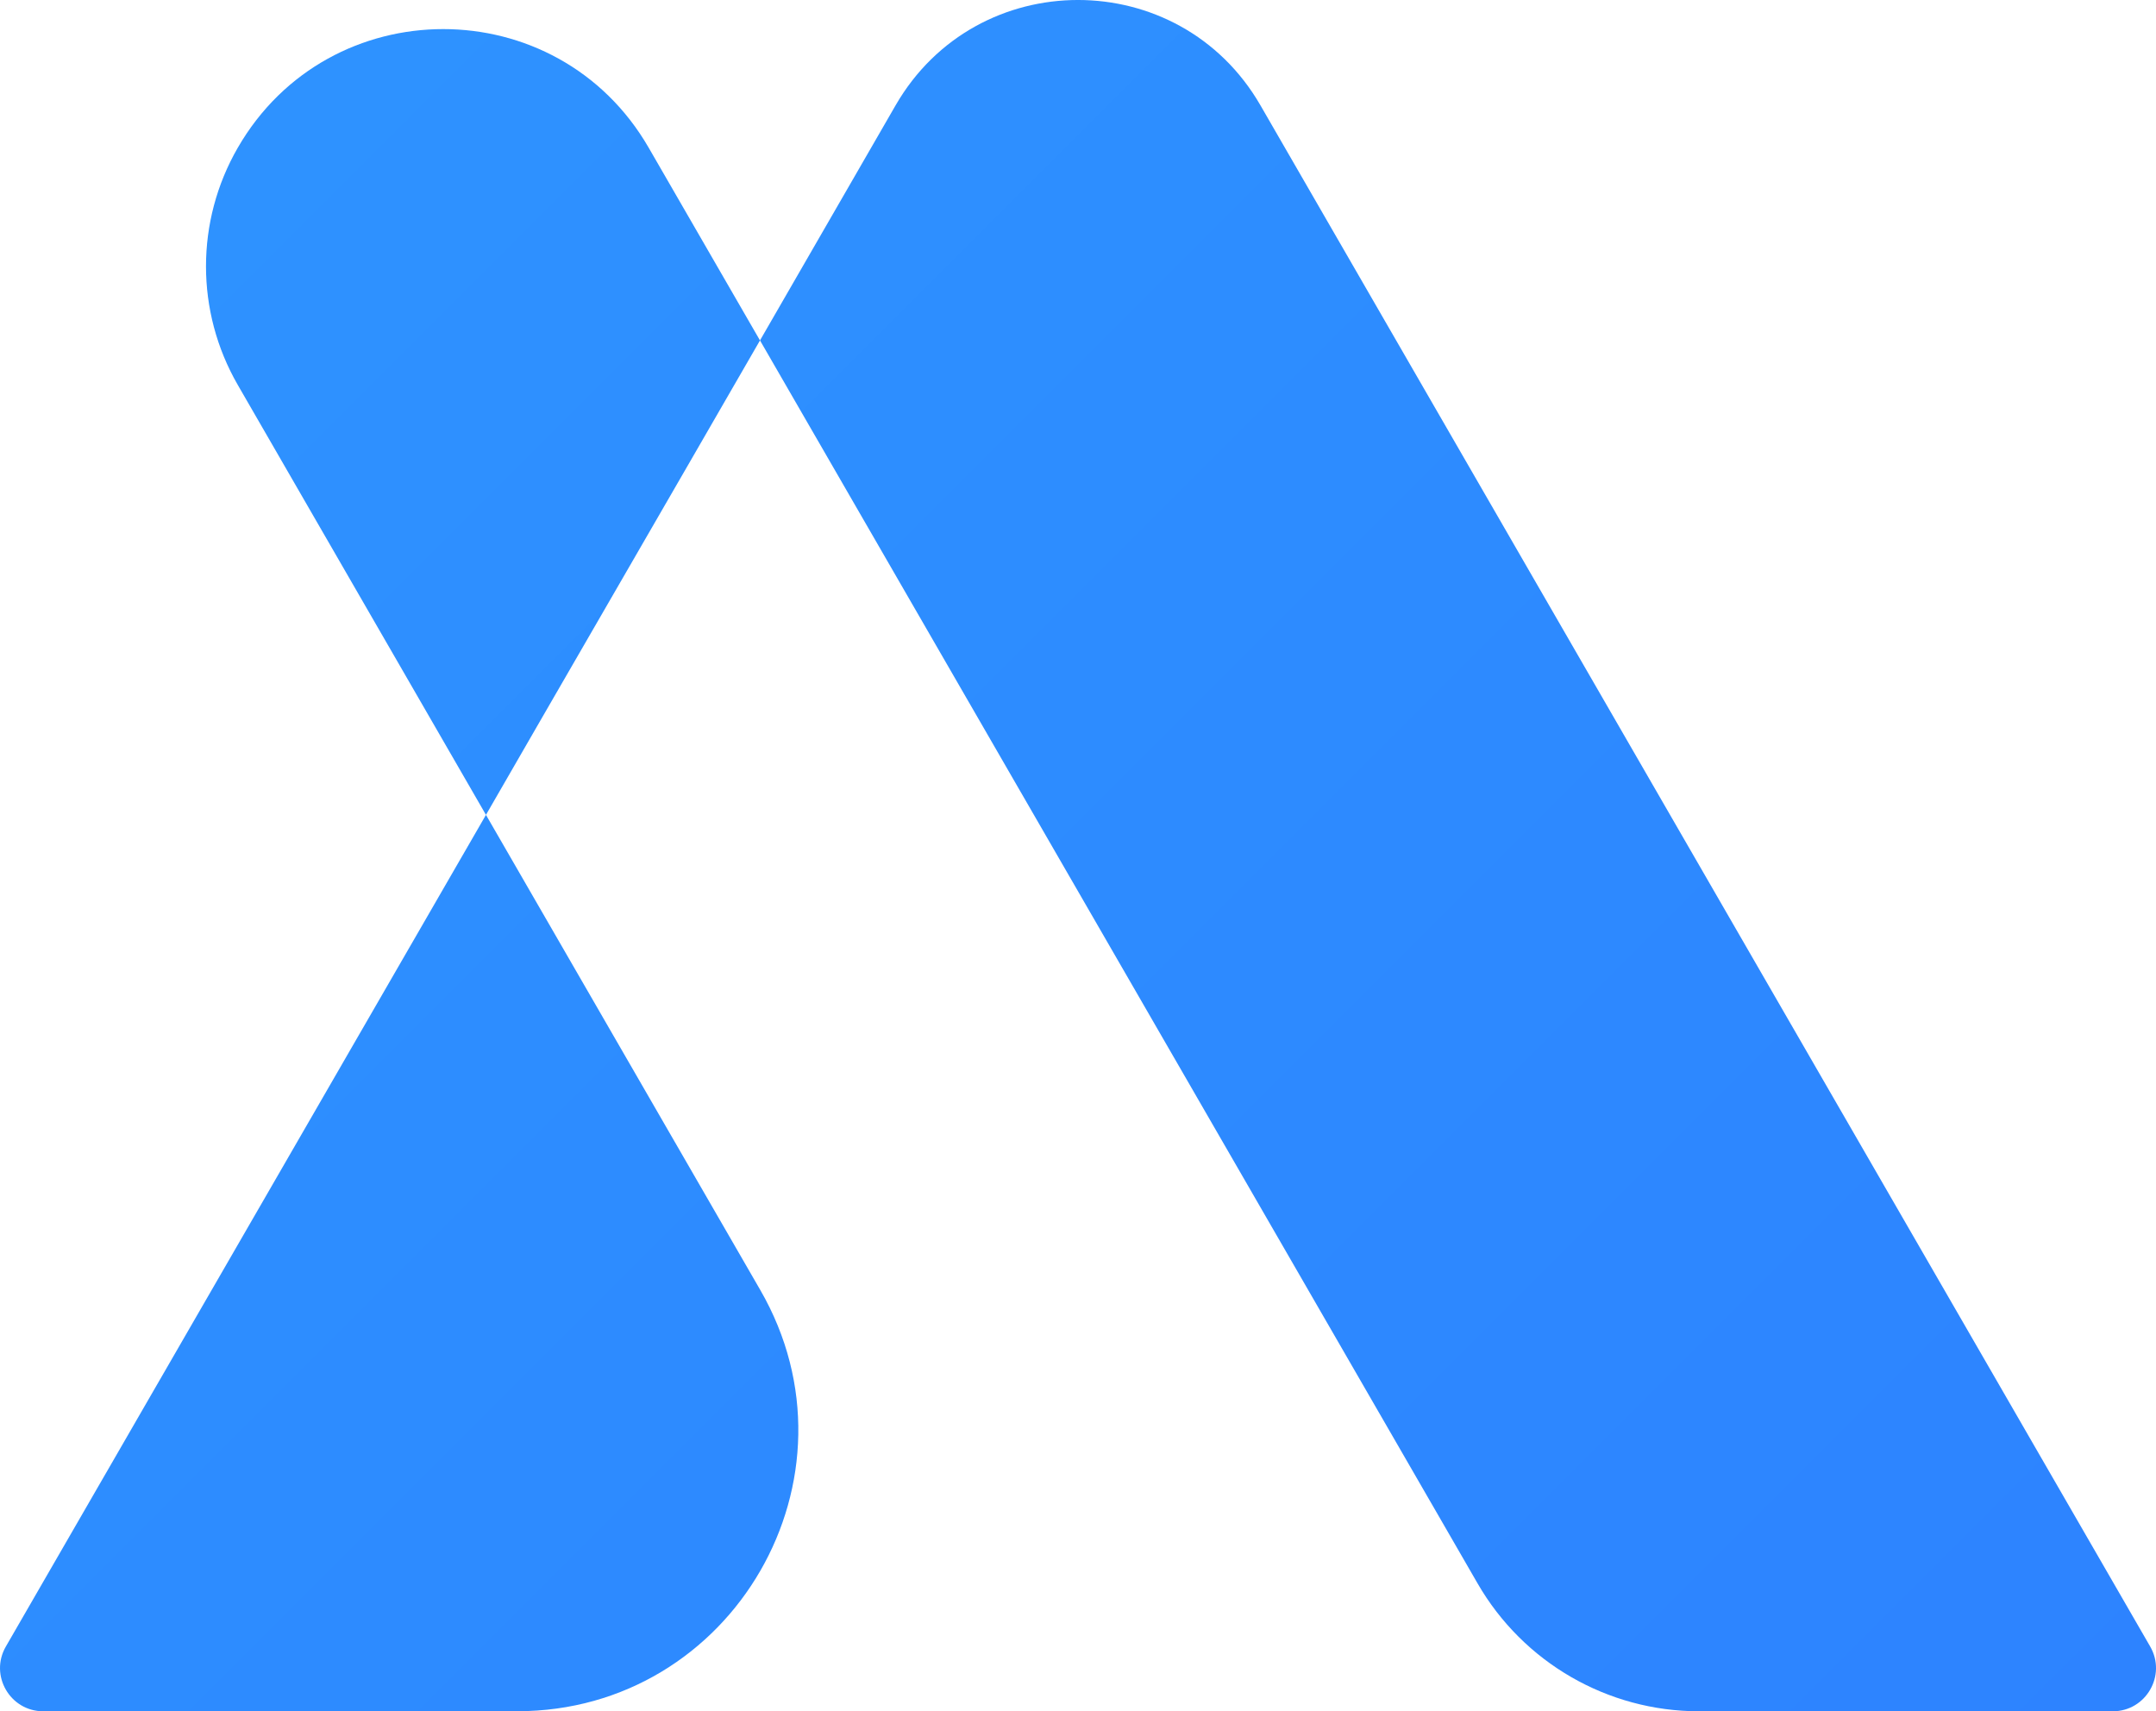
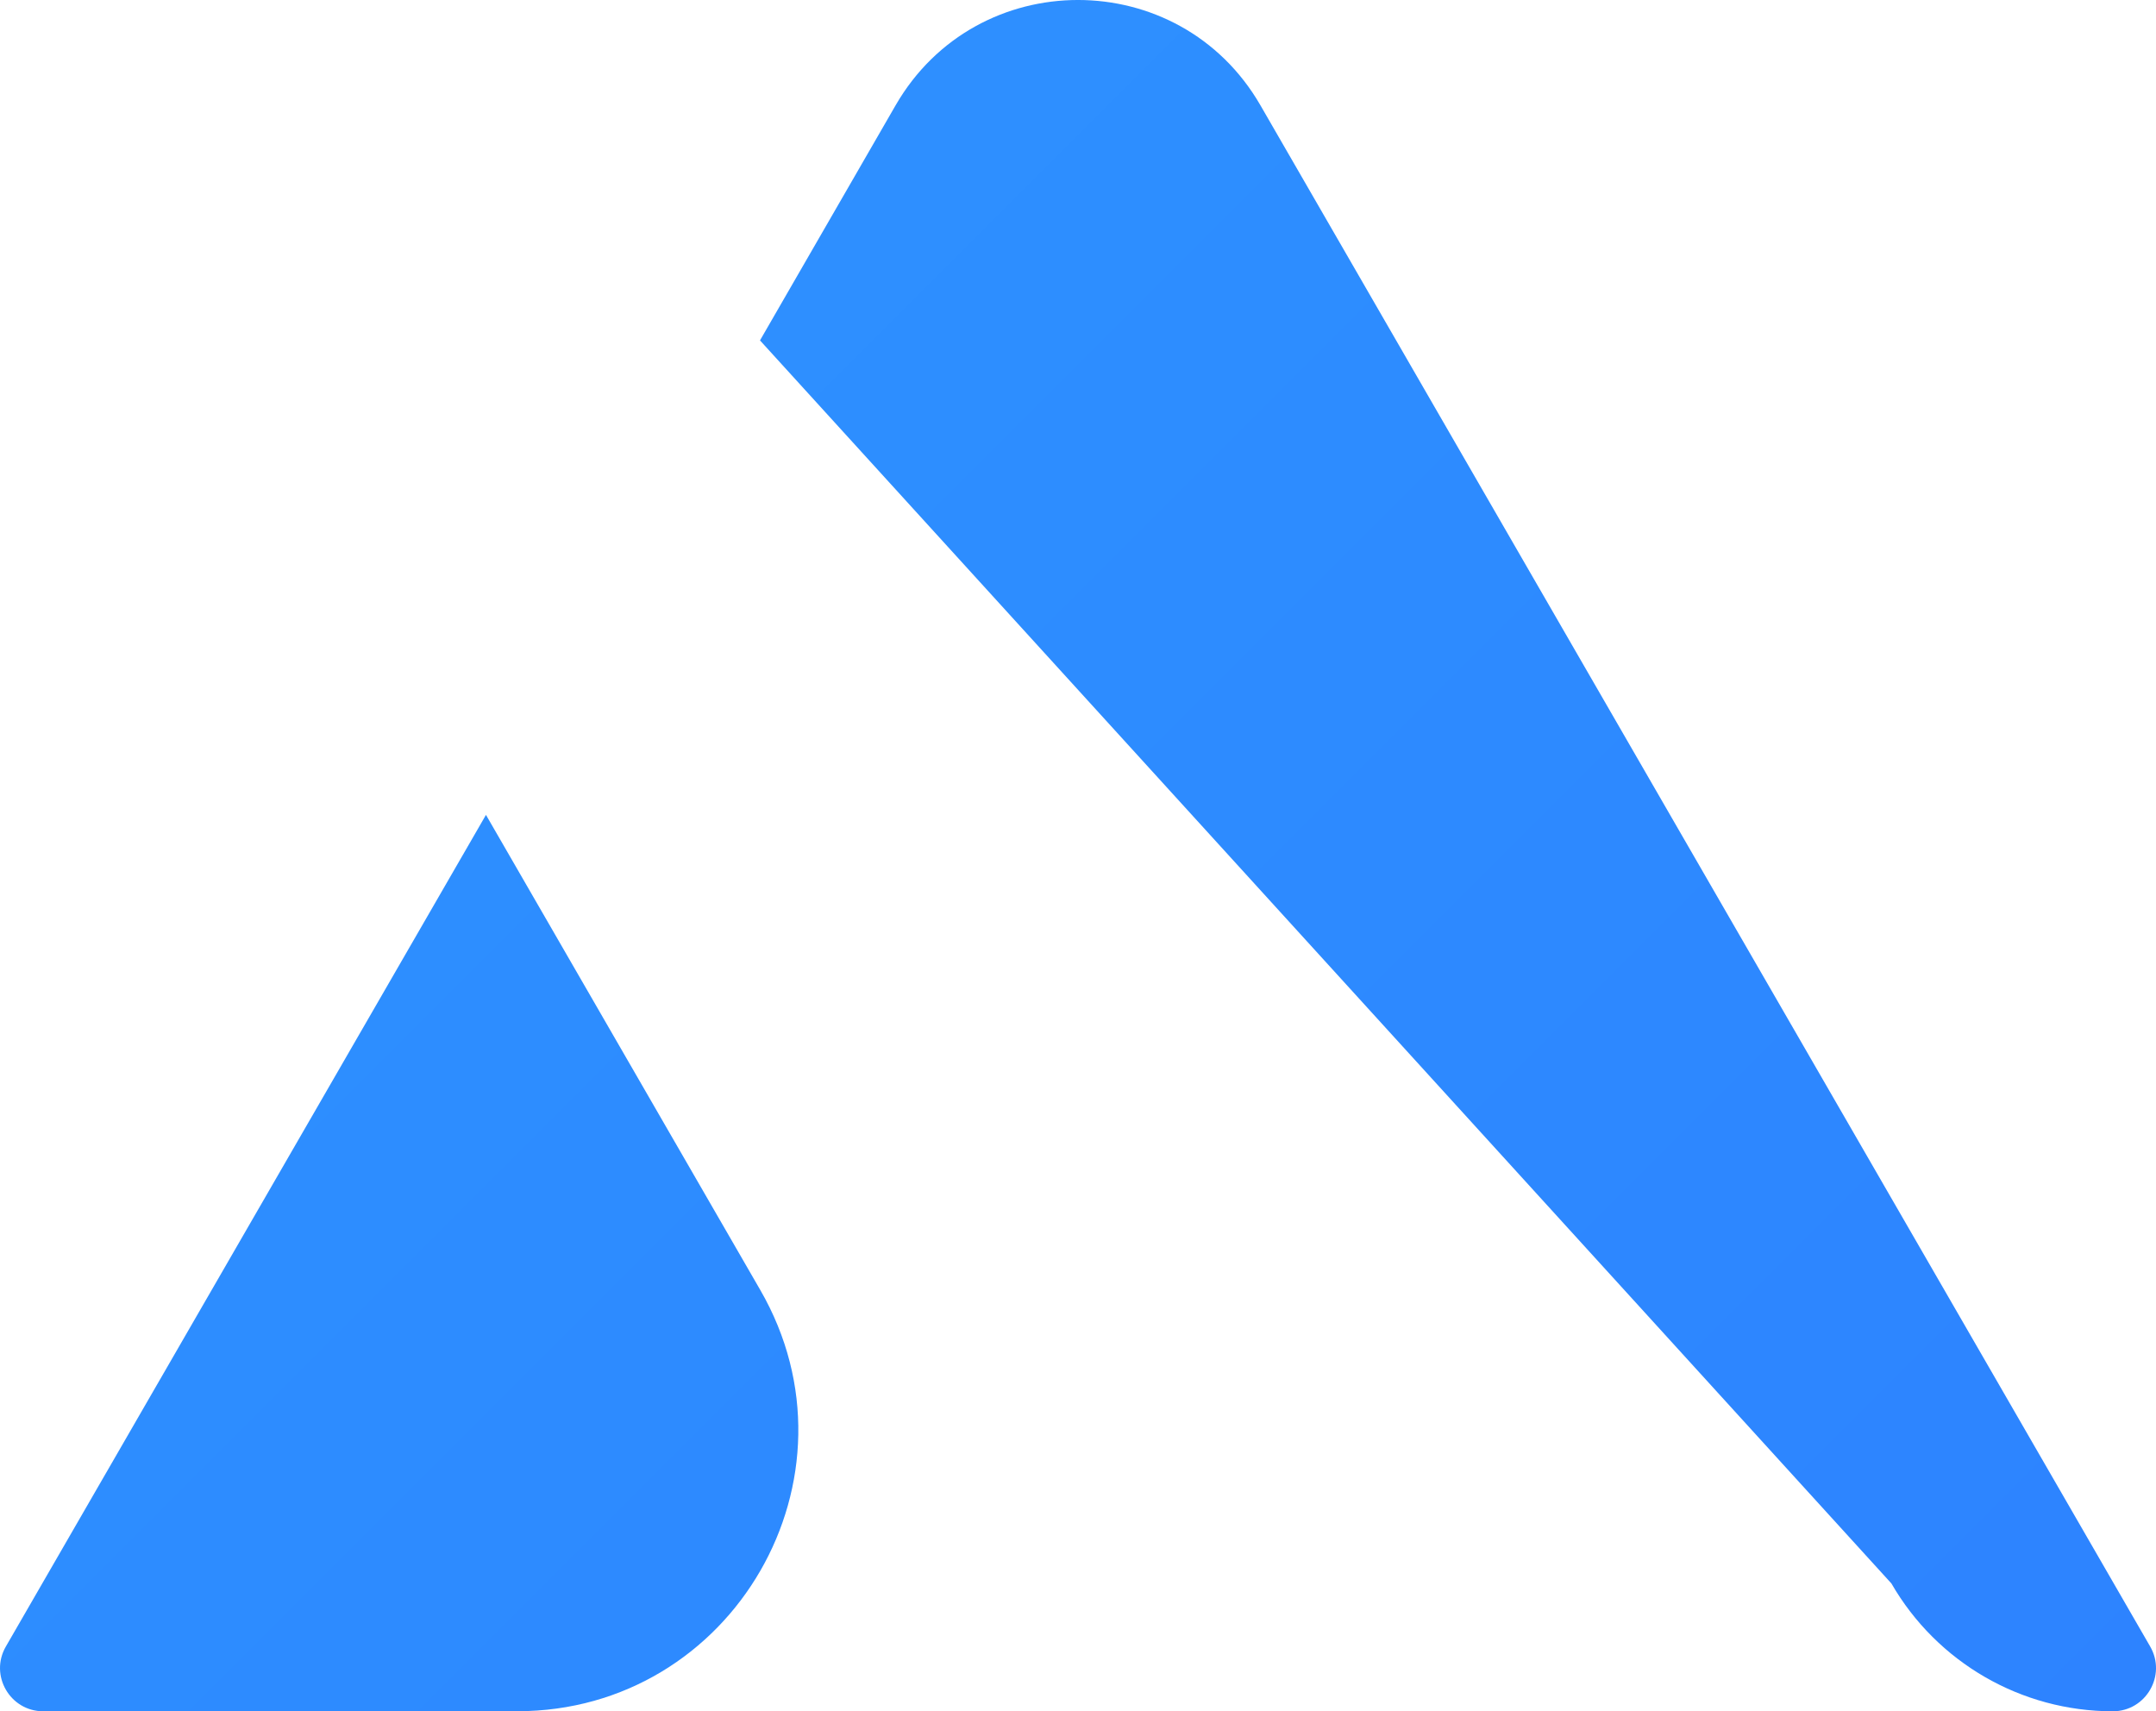
<svg xmlns="http://www.w3.org/2000/svg" data-name="Layer 2" id="Layer_2" viewBox="0 0 513.84 407.85">
  <defs>
    <style>
      .cls-1 {
        fill: url(#linear-gradient-2);
      }

      .cls-2 {
        fill: url(#linear-gradient-3);
      }

      .cls-3 {
        fill: url(#linear-gradient);
      }
    </style>
    <linearGradient gradientUnits="userSpaceOnUse" id="linear-gradient" x1="719.76" x2="-207.21" y1="959.85" y2="32.89">
      <stop offset="0" stop-color="#2c75ff" />
      <stop offset="1" stop-color="#2e97ff" />
    </linearGradient>
    <linearGradient href="#linear-gradient" id="linear-gradient-2" x1="902.21" x2="-24.76" y1="777.4" y2="-149.57" />
    <linearGradient href="#linear-gradient" id="linear-gradient-3" x1="850.76" x2="-76.21" y1="828.85" y2="-98.12" />
  </defs>
  <g data-name="Слой 1" id="__1">
    <g>
      <g>
        <path class="cls-3" d="M123.24,407.85H10.31c-7.92,0-12.88-8.58-8.91-15.44L115.82,194.21l65.38,113.24c25.76,44.62-6.44,100.39-57.96,100.39Z" />
-         <path class="cls-1" d="M503.53,407.85h-98.62c-21.76,0-41.87-11.61-52.75-30.46L181.13,81.13l32.32-56.03c19.31-33.47,67.63-33.47,86.95,0l212.05,367.31c3.96,6.86-.99,15.44-8.91,15.44Z" />
+         <path class="cls-1" d="M503.53,407.85c-21.76,0-41.87-11.61-52.75-30.46L181.13,81.13l32.32-56.03c19.31-33.47,67.63-33.47,86.95,0l212.05,367.31c3.96,6.86-.99,15.44-8.91,15.44Z" />
      </g>
-       <path class="cls-2" d="M181.13,81.13l-17.85,30.92-33.69,58.29-13.77,23.87L56.67,91.74c-10.1-17.49-10.1-39.04,0-56.53h0c21.76-37.7,76.16-37.7,97.93-.01l26.53,45.94Z" />
    </g>
  </g>
</svg>